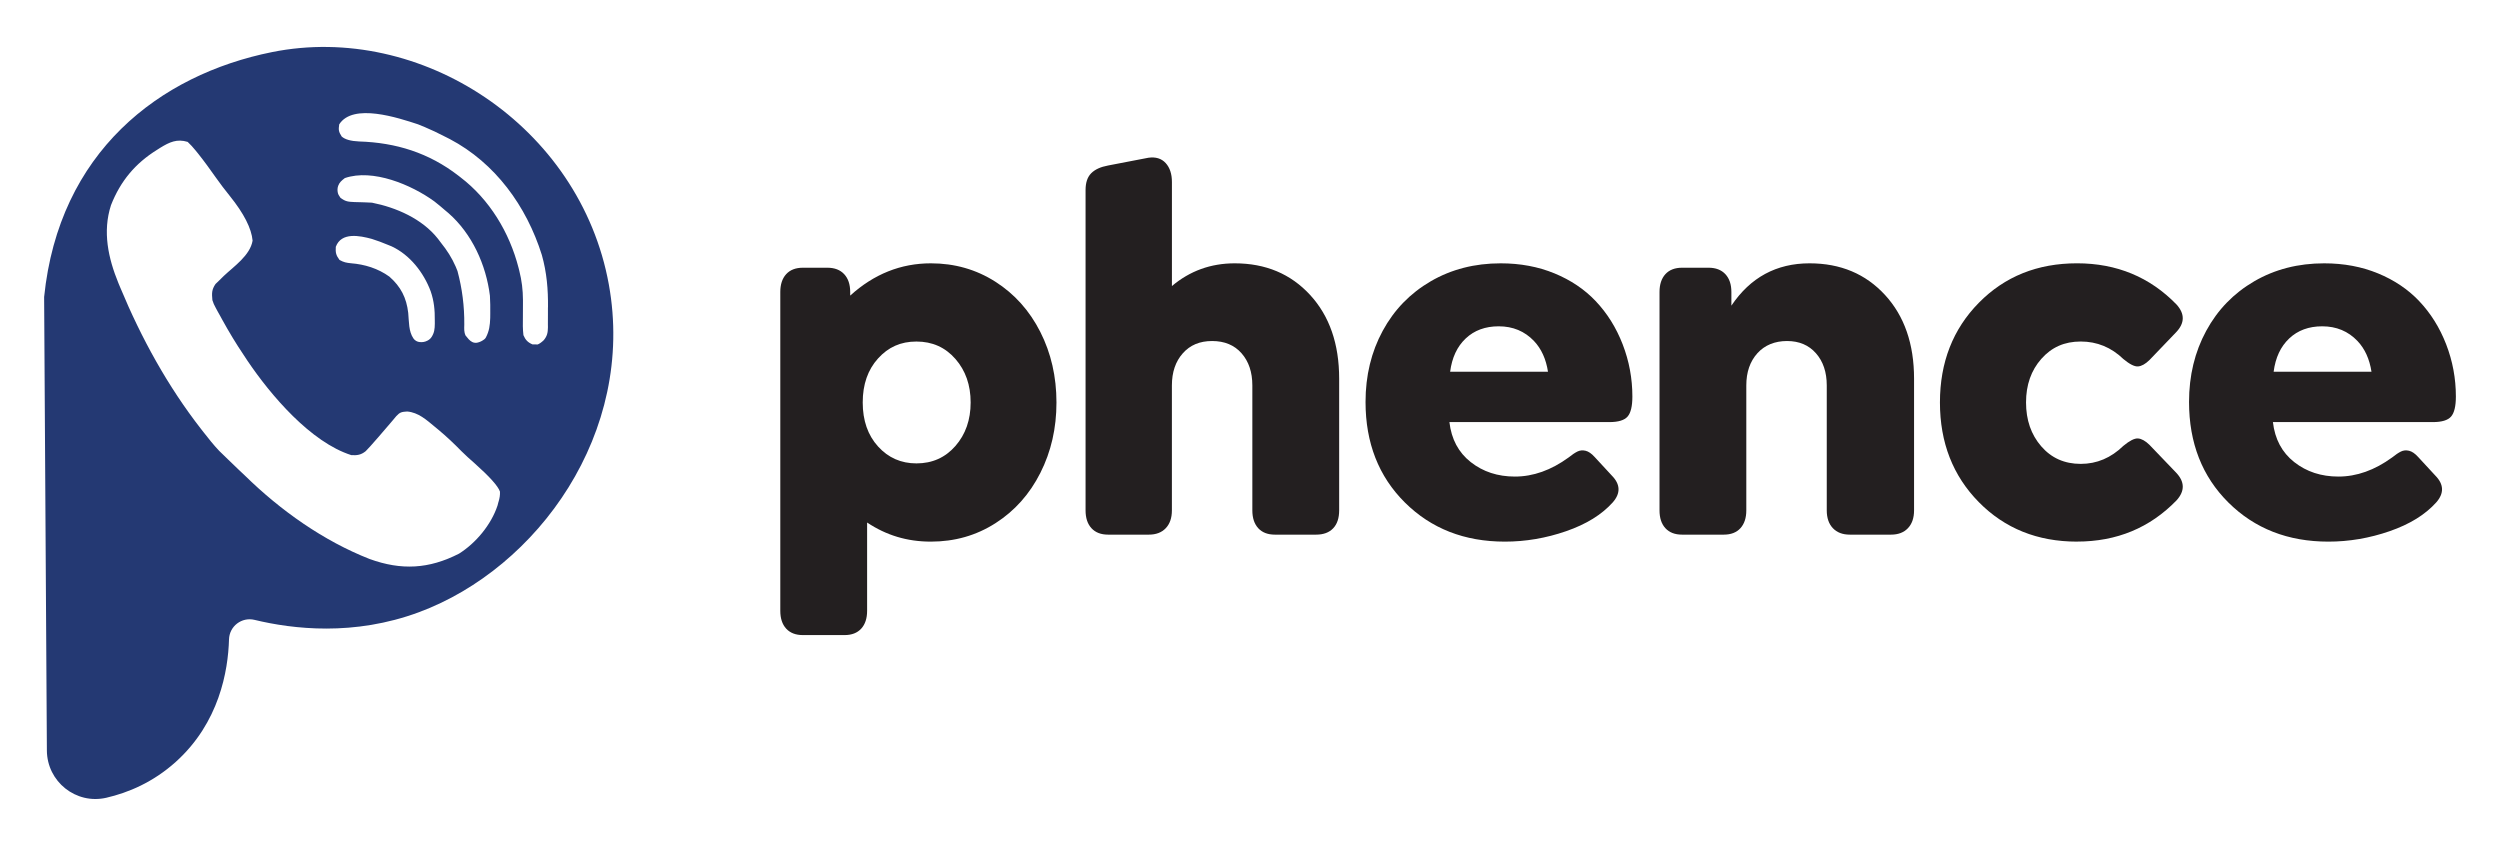
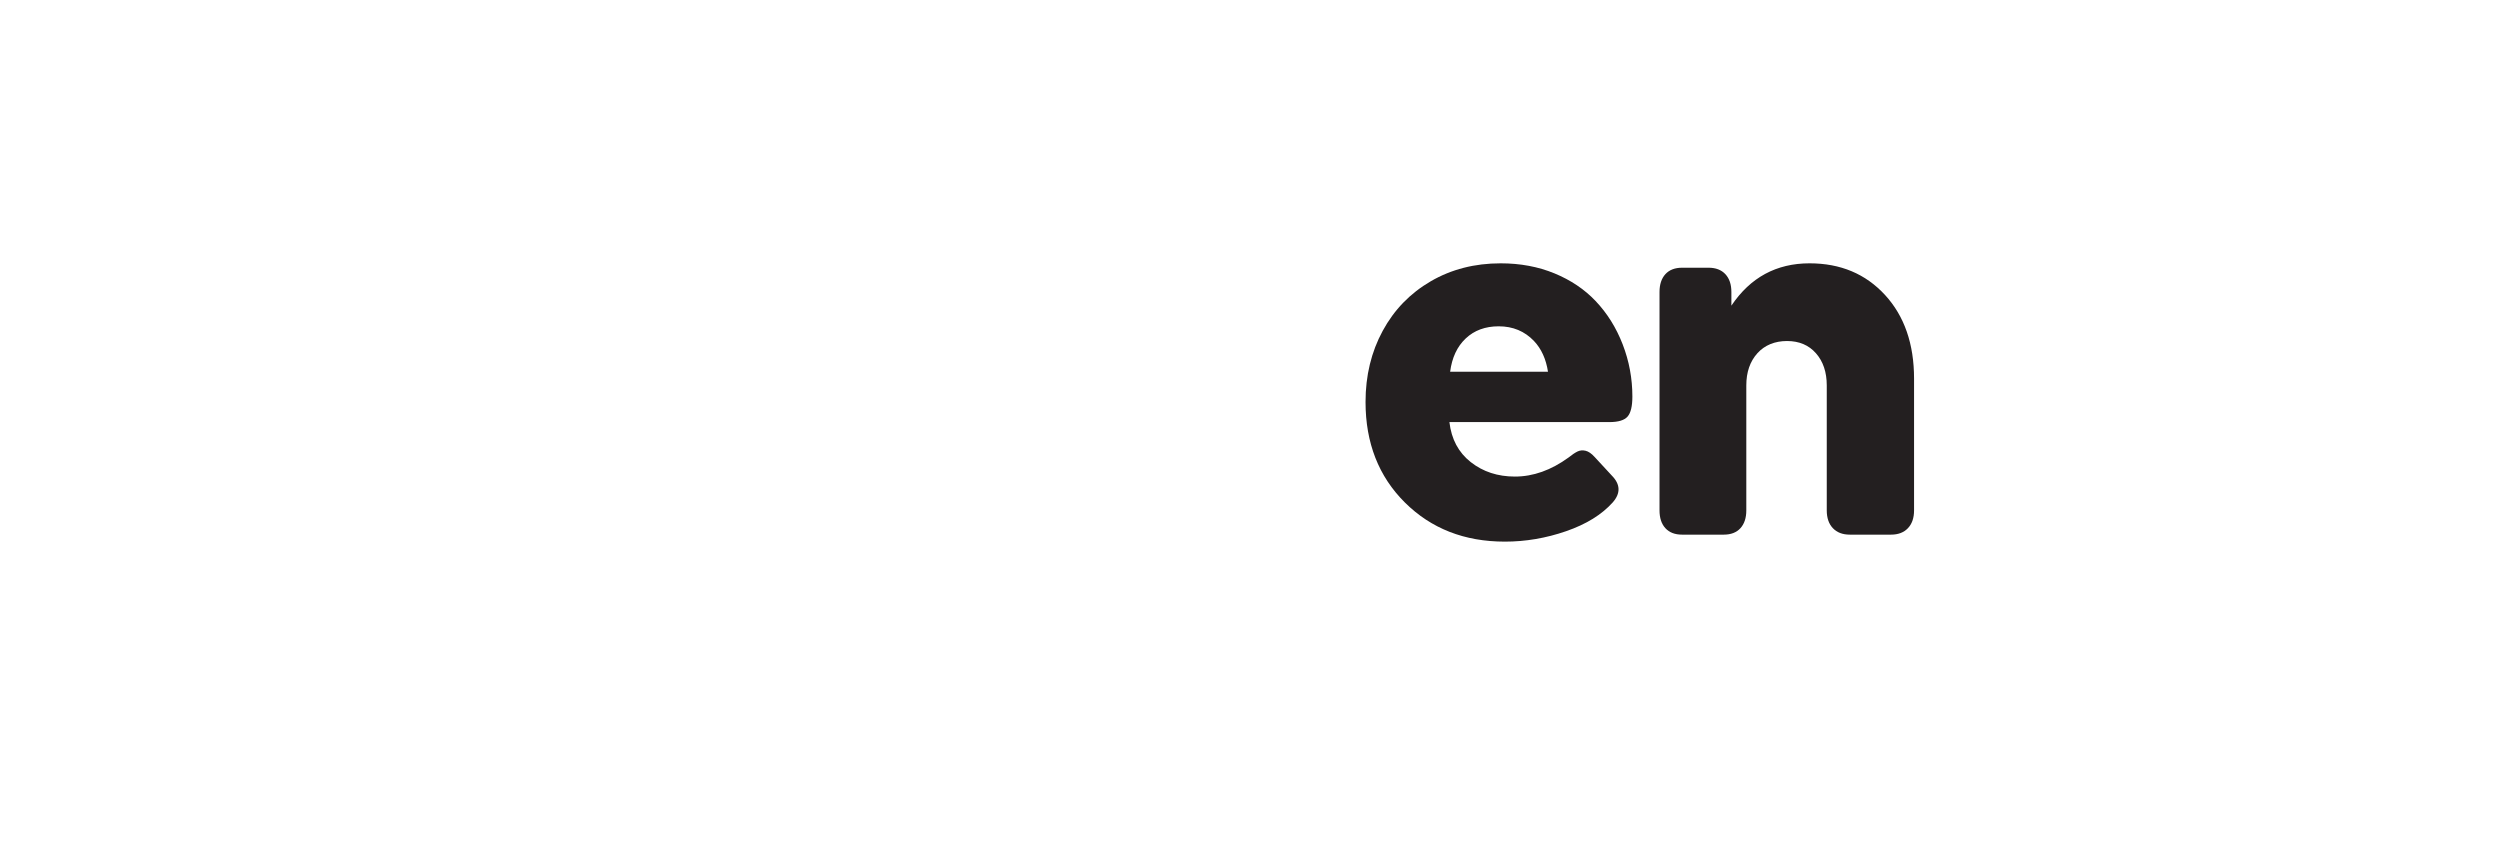
<svg xmlns="http://www.w3.org/2000/svg" id="Layer_1" viewBox="0 0 1180 400" width="198" height="67">
  <defs>
    <style>
      .cls-1 {
        fill: #243973;
      }

      .cls-2 {
        fill: #231f20;
      }

      .cls-3 {
        isolation: isolate;
      }
    </style>
  </defs>
-   <path class="cls-1" d="M286.84,134.53C273.24,59.45,197.81,10.51,127.64,24.62c-53.46,10.75-100.85,47.39-107.82,115.81.43,71.49.86,142.97,1.3,214.45.09,14.71,13.77,25.63,28.09,22.33,10.33-2.38,22.08-7.28,32.84-16.95,20.58-18.51,24.77-43.09,25.19-57.93.18-6.24,6.01-10.7,12.08-9.23,18.09,4.37,46.94,7.81,77.79-3.65,56.1-20.84,102.42-84.87,89.73-154.91h0ZM158.9,87.77c.57-1.5,1.46-2.31,3.11-3.57,13.2-4.55,31.52,3.18,42.26,10.98,1.81,1.41,3.56,2.87,5.29,4.38.48.4.96.81,1.46,1.22,11.09,9.72,17.79,24.42,19.59,39.06.17,2.83.2,5.64.16,8.48,0,.66-.01,1.33-.02,2.02-.12,3.52-.46,6.19-2.05,9.22-.18.35-.45.66-.77.9-1.02.76-1.87,1.19-2.99,1.49-.9.25-1.87.19-2.7-.24-1.27-.66-2.05-1.71-3.13-3.04-.83-1.78-.65-3.23-.62-5.21.08-8.61-.99-17.04-3.21-25.29-.28-.69-.56-1.39-.85-2.1-1.83-4.21-4.15-7.78-7-11.33-.47-.63-.94-1.25-1.43-1.89-7.49-9.46-19.75-14.76-31.16-17.02-1.02-.07-2.03-.12-3.04-.14-.57-.02-1.13-.04-1.71-.06-1.17-.04-2.35-.07-3.52-.09-2.88-.12-4.32-.21-6.66-2.05-.77-1.15-1.02-1.53-1.21-2.33-.26-1.12-.21-2.3.19-3.38h.01ZM157.74,116.68c2.62-7.04,11.29-5.27,17.04-3.71,2.58.79,5.06,1.76,7.56,2.79.59.24,1.19.48,1.8.73,8.63,4.02,15.14,12.36,18.45,21.23,1.6,4.63,2,8.91,1.95,13.78,0,.49,0,.98.01,1.49-.02,2.62-.25,4.42-1.58,6.43-.45.68-1.09,1.22-1.81,1.6-1.29.68-2.3.83-3.69.73-1.21-.08-2.34-.72-3.03-1.72-2.31-3.34-2.08-8-2.46-12.05-.82-7.2-3.51-12.42-8.9-17.17-5.36-3.88-11.68-5.82-18.16-6.33-2.25-.23-3.41-.45-5.43-1.57-1.65-2.21-1.94-3.44-1.76-6.22h.01ZM234.68,237.2c-.16.6-.31,1.19-.47,1.81-3.03,9.19-10.34,17.83-18.2,22.77-14.27,7.3-27.27,7.97-42.25,2.55-21.76-8.53-42.12-22.91-59.04-39.5-1.05-.99-2.09-1.98-3.14-2.96-.95-.91-1.9-1.83-2.85-2.75-.66-.63-1.33-1.28-2.01-1.93s-1.4-1.35-2.16-2.1c-.65-.63-1.3-1.26-1.97-1.91-2.62-2.76-4.96-5.71-7.31-8.72-.41-.53-.83-1.06-1.26-1.61-15.71-20.17-28.21-42.85-38.14-66.75-.31-.74-.61-1.48-.94-2.25-4.8-11.76-7.57-24.29-3.5-36.85,4.5-11.47,11.56-19.8,21.73-26.13.5-.32,1-.64,1.52-.97,4.43-2.72,7.96-4.36,13-2.81,1.3,1.21,2.59,2.62,3.88,4.22.35.44.7.87,1.06,1.31,2.9,3.64,5.63,7.42,8.32,11.24,2.13,3.02,4.35,5.93,6.66,8.79,6.68,8.3,10.27,15.35,10.78,21.14-1.17,7-8.87,12.19-13.56,16.63-.69.67-1.37,1.35-2.07,2.04-.63.6-1.26,1.21-1.9,1.83-1.84,2.69-1.77,4.37-1.48,7.63.38,1.26.89,2.44,1.53,3.54.33.62.66,1.24,1.01,1.88.36.65.72,1.29,1.1,1.96.37.68.74,1.36,1.12,2.05,3.12,5.66,6.43,11.15,10.03,16.49.56.85,1.13,1.72,1.71,2.6,11.15,16.54,30.01,38.68,49.22,44.77,2.75.13,4.54-.08,6.76-1.87,1.53-1.55,2.95-3.16,4.38-4.82.48-.55.97-1.1,1.47-1.66,1.98-2.25,3.93-4.52,5.86-6.82.49-.57.97-1.15,1.47-1.73.43-.52.86-1.04,1.31-1.57,1.74-1.89,2.6-2,5.14-2.17,5.31.46,9.08,3.93,13.14,7.29.53.44,1.06.87,1.6,1.32,3.85,3.2,7.42,6.58,10.94,10.18,1.97,1.97,4.01,3.79,6.1,5.61,7.21,6.43,11.24,10.92,12.09,13.49.07,1.76-.17,3.07-.66,4.76l-.02-.02ZM258.04,145.36v3.24c0,1.57,0,3.15-.02,4.72,0,.48.01.96.02,1.45-.05,2.54-.33,4.07-1.96,6.07-1.09,1.05-2.07,1.73-2.92,2.05-.4-.01-.79-.03-1.2-.05-.4,0-.8,0-1.2.01-2.23-.92-3.39-2.17-4.31-4.38-.33-2.8-.31-5.57-.25-8.38.04-2.3.04-4.6.03-6.9v-1.35c-.03-4.78-.56-9.19-1.74-13.83-.11-.44-.22-.87-.33-1.32-4.3-16.8-13.78-32.43-27.49-42.87-.32-.25-.64-.49-.96-.75-13.99-10.82-29.55-15.64-46.98-16.18-3.94-.17-6.68-.95-8.23-2.36-1.43-2.27-1.55-3.08-1.15-5.72,6.5-10.27,28.02-3.05,37.25-.03,2.09.81,4.13,1.69,6.16,2.63.58.26,1.16.52,1.76.79,1.68.8,3.35,1.64,5.01,2.49.7.35,1.41.71,2.12,1.07,21.44,11.3,36.24,31.65,43.51,54.81,2.33,8.27,2.99,16.22,2.91,24.77l-.03.02Z" />
  <g class="cls-3">
-     <path class="cls-2" d="M439.12,124.51c11.21,0,21.36,2.89,30.44,8.67,9.08,5.78,16.18,13.69,21.28,23.74,5.1,10.05,7.65,21.18,7.65,33.39s-2.53,23.21-7.6,33.26c-5.06,10.05-12.14,17.99-21.22,23.8-9.08,5.82-19.27,8.73-30.56,8.73s-21.11-3.01-30.15-9.03v41.75c0,3.58-.93,6.39-2.78,8.42-1.86,2.03-4.48,3.05-7.89,3.05h-19.71c-3.4,0-6.03-1.02-7.89-3.05-1.86-2.04-2.78-4.84-2.78-8.42v-150.76c0-3.58.93-6.39,2.78-8.42,1.86-2.03,4.48-3.05,7.89-3.05h11.6c3.4,0,6.05,1.02,7.94,3.05,1.89,2.04,2.84,4.84,2.84,8.42v1.71c11.21-10.17,23.93-15.26,38.15-15.26ZM432.28,219.11c7.5,0,13.64-2.75,18.44-8.24,4.79-5.49,7.19-12.35,7.19-20.57s-2.4-15.08-7.19-20.57c-4.79-5.49-10.94-8.24-18.44-8.24s-13.32,2.67-18.15,8c-4.83,5.33-7.25,12.27-7.25,20.81s2.42,15.48,7.25,20.81c4.83,5.33,10.88,8,18.15,8Z" />
-     <path class="cls-2" d="M582.76,124.51c14.61,0,26.5,4.99,35.66,14.95s13.74,23.17,13.74,39.61v62.26c0,3.66-.95,6.49-2.84,8.48s-4.58,2.99-8.06,2.99h-19.48c-3.4,0-6.03-1.02-7.89-3.05-1.85-2.03-2.78-4.84-2.78-8.42v-59.08c0-6.27-1.7-11.33-5.1-15.2-3.4-3.87-8.04-5.8-13.92-5.8s-10.42,1.93-13.86,5.8c-3.44,3.87-5.16,8.93-5.16,15.2v59.08c0,3.58-.97,6.39-2.9,8.42-1.93,2.04-4.6,3.05-8,3.05h-19.25c-3.4,0-6.03-1.02-7.89-3.05-1.86-2.03-2.78-4.84-2.78-8.42V89.84c0-3.5.89-6.14,2.67-7.93,1.78-1.79,4.44-3.01,8-3.66l19.02-3.66c3.48-.49,6.2.35,8.18,2.5,1.97,2.16,2.96,5.15,2.96,8.97v49.19c8.5-7.16,18.4-10.74,29.69-10.74Z" />
    <path class="cls-2" d="M684.29,199.58c.93,8.06,4.29,14.36,10.09,18.92,5.8,4.56,12.76,6.84,20.87,6.84,8.66,0,17.12-3.01,25.4-9.03,1.62-1.3,3.01-2.24,4.17-2.81,1.16-.57,2.44-.69,3.83-.37,1.39.33,2.82,1.3,4.29,2.93l8.12,8.79c4.1,4.15,4.25,8.38.46,12.7-5.18,5.78-12.52,10.32-22.03,13.61-9.51,3.3-19.17,4.94-28.99,4.94-19.1,0-34.85-6.17-47.26-18.49-12.41-12.33-18.61-28.18-18.61-47.55,0-12.45,2.71-23.66,8.12-33.63,5.41-9.97,12.99-17.78,22.73-23.44,9.74-5.66,20.76-8.48,33.05-8.48,9.28,0,17.76,1.59,25.46,4.76,7.69,3.17,14.17,7.53,19.42,13.06,5.49,5.78,9.76,12.62,12.81,20.51,3.05,7.89,4.58,16.11,4.58,24.66,0,4.56-.75,7.71-2.26,9.46-1.51,1.75-4.39,2.62-8.64,2.62h-75.61ZM707.6,154.29c-6.34,0-11.54,1.91-15.6,5.74-4.06,3.83-6.51,9.08-7.37,15.75h46.27c-.93-6.02-3.13-10.86-6.61-14.53-4.41-4.64-9.97-6.96-16.7-6.96Z" />
    <path class="cls-2" d="M854.59,124.51c14.61,0,26.5,4.99,35.66,14.95,9.16,9.97,13.74,23.17,13.74,39.61v62.26c0,3.58-.97,6.39-2.9,8.42-1.93,2.04-4.6,3.05-8,3.05h-19.48c-3.4,0-6.07-1.02-8-3.05-1.93-2.03-2.9-4.84-2.9-8.42v-59.08c0-6.27-1.7-11.33-5.1-15.2-3.4-3.87-7.96-5.8-13.69-5.8s-10.55,1.93-14.03,5.8-5.22,8.93-5.22,15.2v59.08c0,3.58-.93,6.39-2.78,8.42-1.86,2.04-4.48,3.05-7.88,3.05h-19.71c-3.4,0-6.03-1.02-7.89-3.05-1.86-2.03-2.78-4.84-2.78-8.42v-103.27c0-3.58.93-6.39,2.78-8.42,1.86-2.03,4.48-3.05,7.89-3.05h12.52c3.4,0,6.05,1.02,7.95,3.05,1.89,2.04,2.84,4.84,2.84,8.42v6.47c8.97-13.35,21.3-20.02,36.99-20.02Z" />
-     <path class="cls-2" d="M981.06,256.1c-18.71,0-34.19-6.23-46.45-18.68s-18.38-28.16-18.38-47.12,6.13-34.67,18.38-47.12,27.73-18.68,46.45-18.68,34.48,6.51,47.08,19.53c3.94,4.39,3.87,8.75-.23,13.06l-12.64,13.18c-1.93,1.87-3.73,2.87-5.39,2.99-1.66.12-3.96-1.04-6.9-3.48-5.72-5.53-12.45-8.3-20.18-8.3s-13.78,2.73-18.61,8.18c-4.83,5.45-7.25,12.33-7.25,20.63s2.39,15.22,7.19,20.75c4.79,5.54,11.02,8.3,18.67,8.3s14.3-2.85,20.18-8.54c2.94-2.44,5.24-3.6,6.9-3.48,1.66.12,3.46,1.12,5.39,2.99l12.64,13.18c4.1,4.31,4.18,8.67.23,13.06-12.6,13.02-28.29,19.53-47.08,19.53Z" />
-     <path class="cls-2" d="M1073.67,199.58c.93,8.06,4.29,14.36,10.09,18.92,5.8,4.56,12.76,6.84,20.87,6.84,8.66,0,17.12-3.01,25.4-9.03,1.62-1.3,3.01-2.24,4.17-2.81,1.16-.57,2.44-.69,3.83-.37,1.39.33,2.82,1.3,4.29,2.93l8.12,8.79c4.1,4.15,4.25,8.38.46,12.7-5.18,5.78-12.52,10.32-22.03,13.61-9.51,3.3-19.17,4.94-28.99,4.94-19.1,0-34.85-6.17-47.26-18.49-12.41-12.33-18.61-28.18-18.61-47.55,0-12.45,2.71-23.66,8.12-33.63,5.41-9.97,12.99-17.78,22.73-23.44,9.74-5.66,20.76-8.48,33.05-8.48,9.28,0,17.76,1.59,25.46,4.76,7.69,3.17,14.17,7.53,19.42,13.06,5.49,5.78,9.76,12.62,12.81,20.51,3.05,7.89,4.58,16.11,4.58,24.66,0,4.56-.75,7.71-2.26,9.46-1.51,1.75-4.39,2.62-8.64,2.62h-75.61ZM1096.98,154.29c-6.34,0-11.54,1.91-15.6,5.74-4.06,3.83-6.51,9.08-7.37,15.75h46.27c-.93-6.02-3.13-10.86-6.61-14.53-4.41-4.64-9.97-6.96-16.7-6.96Z" />
  </g>
</svg>